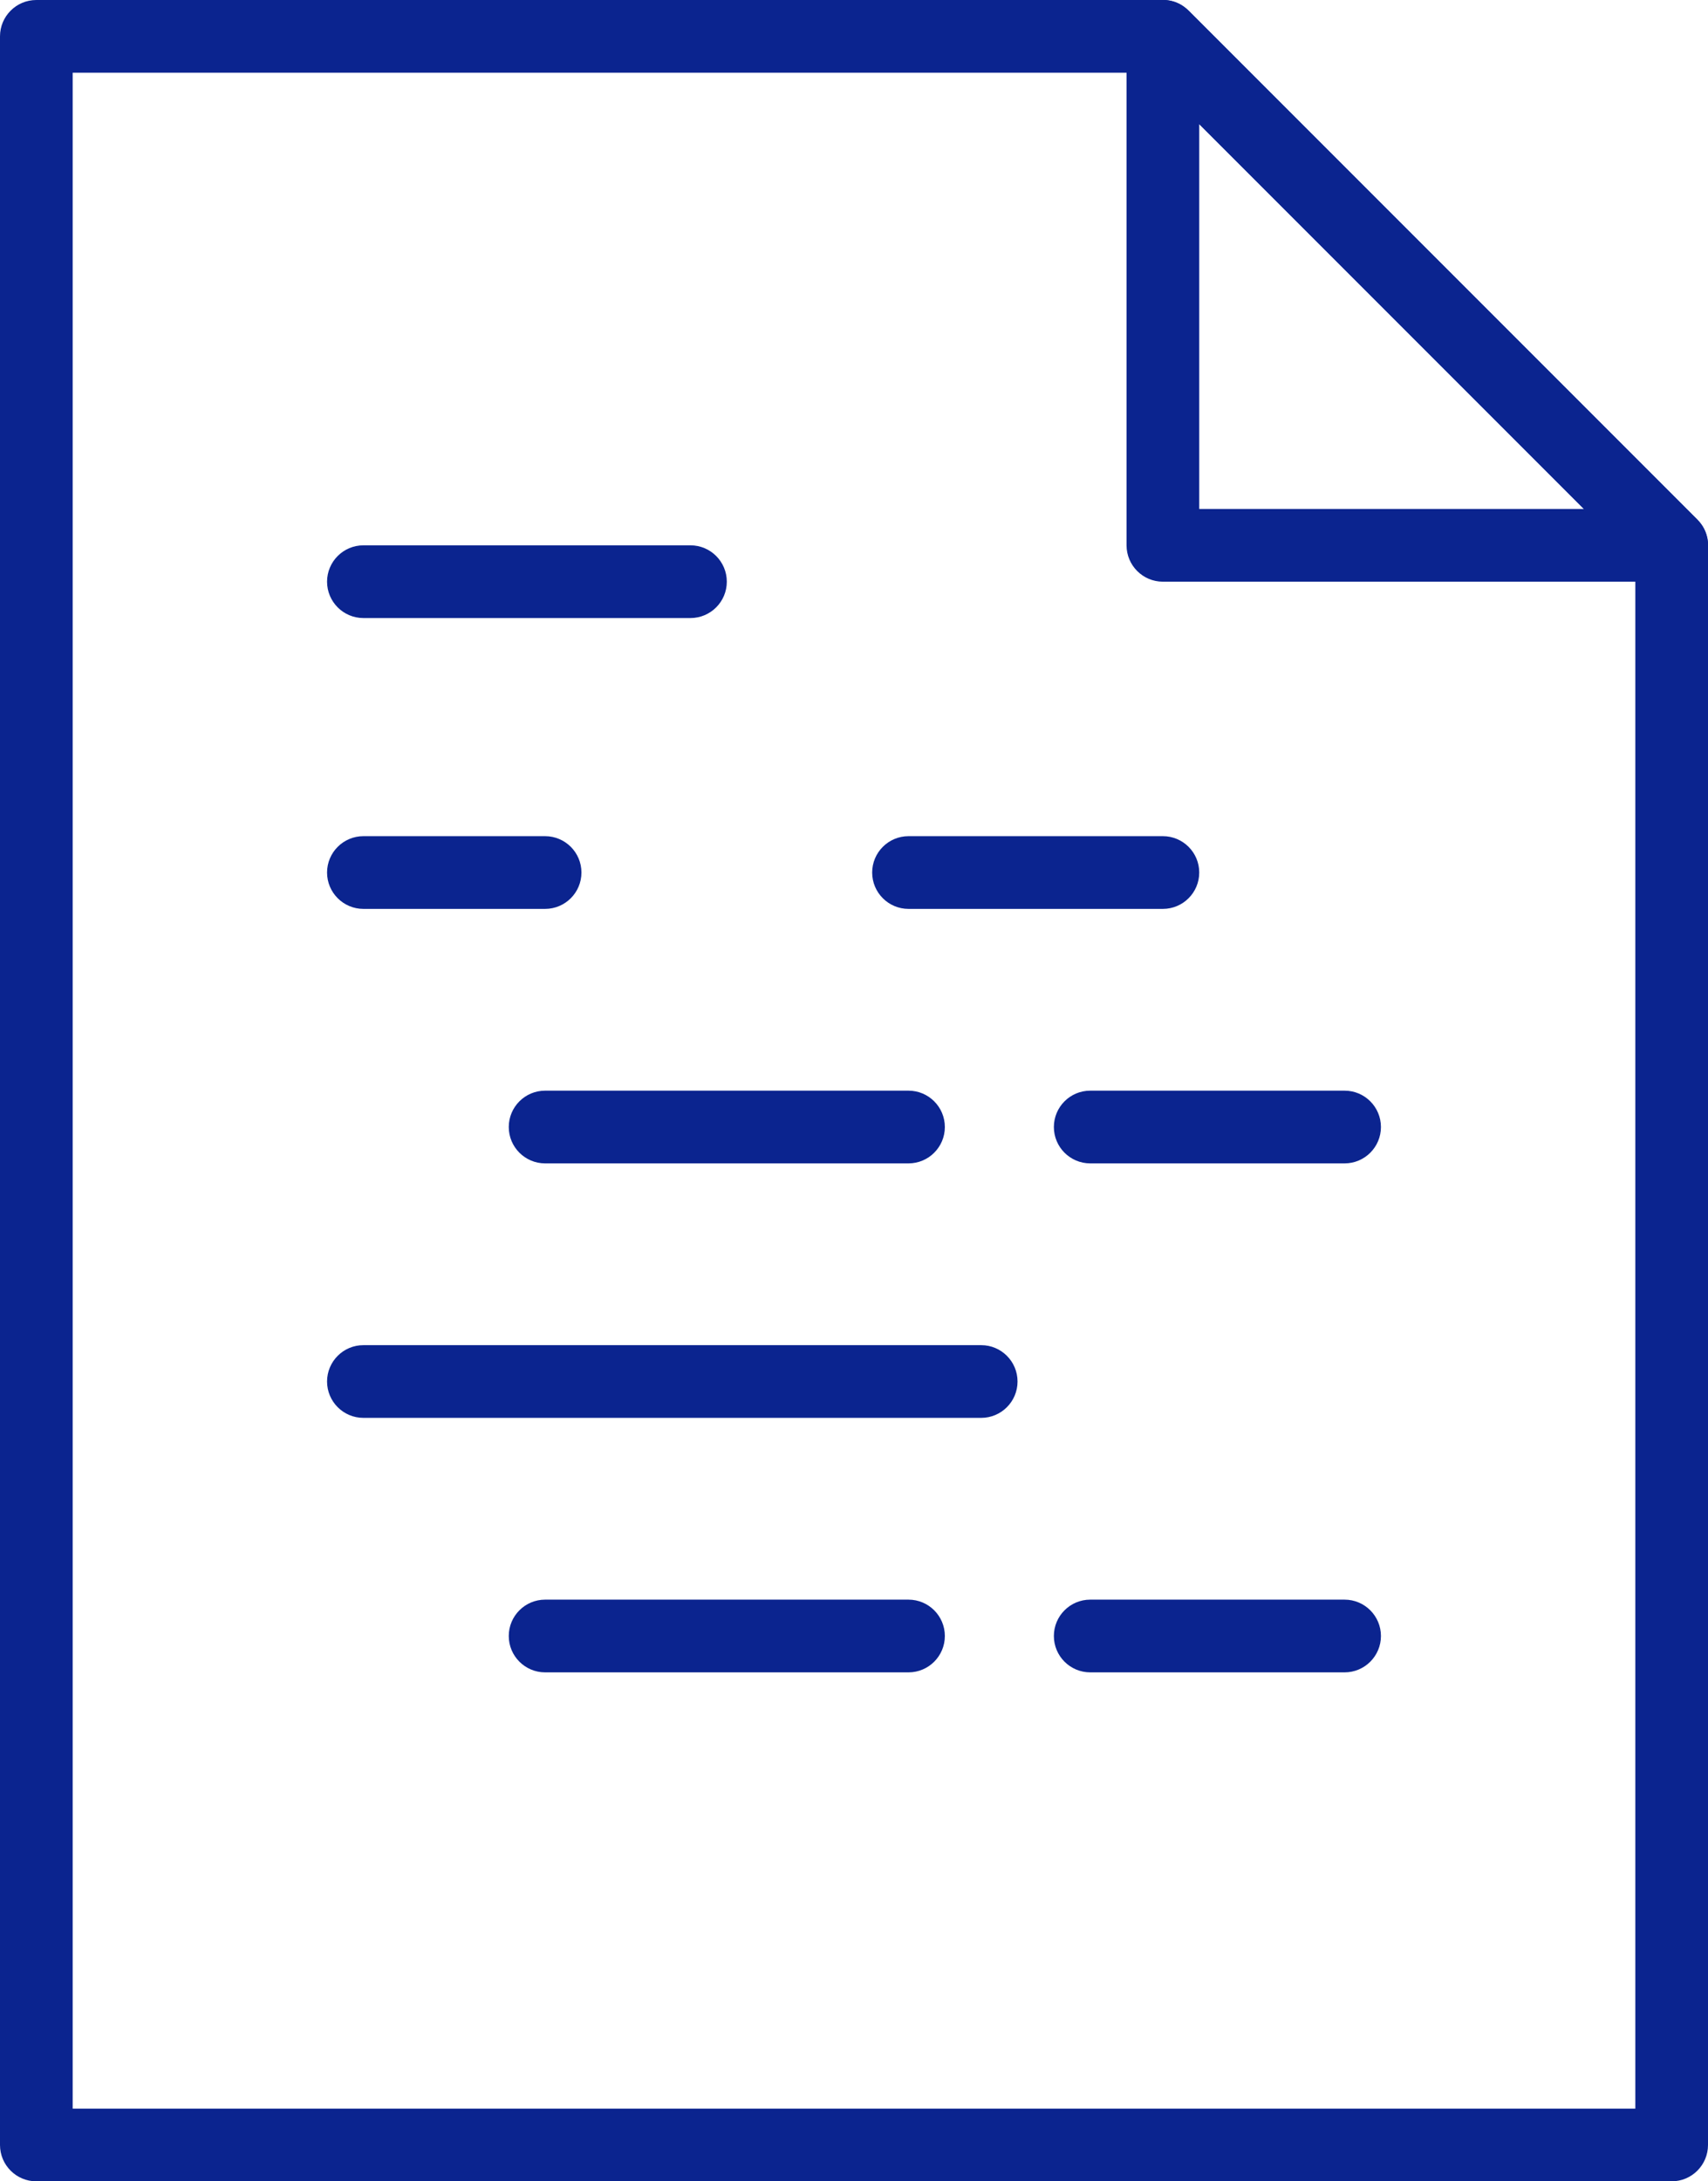
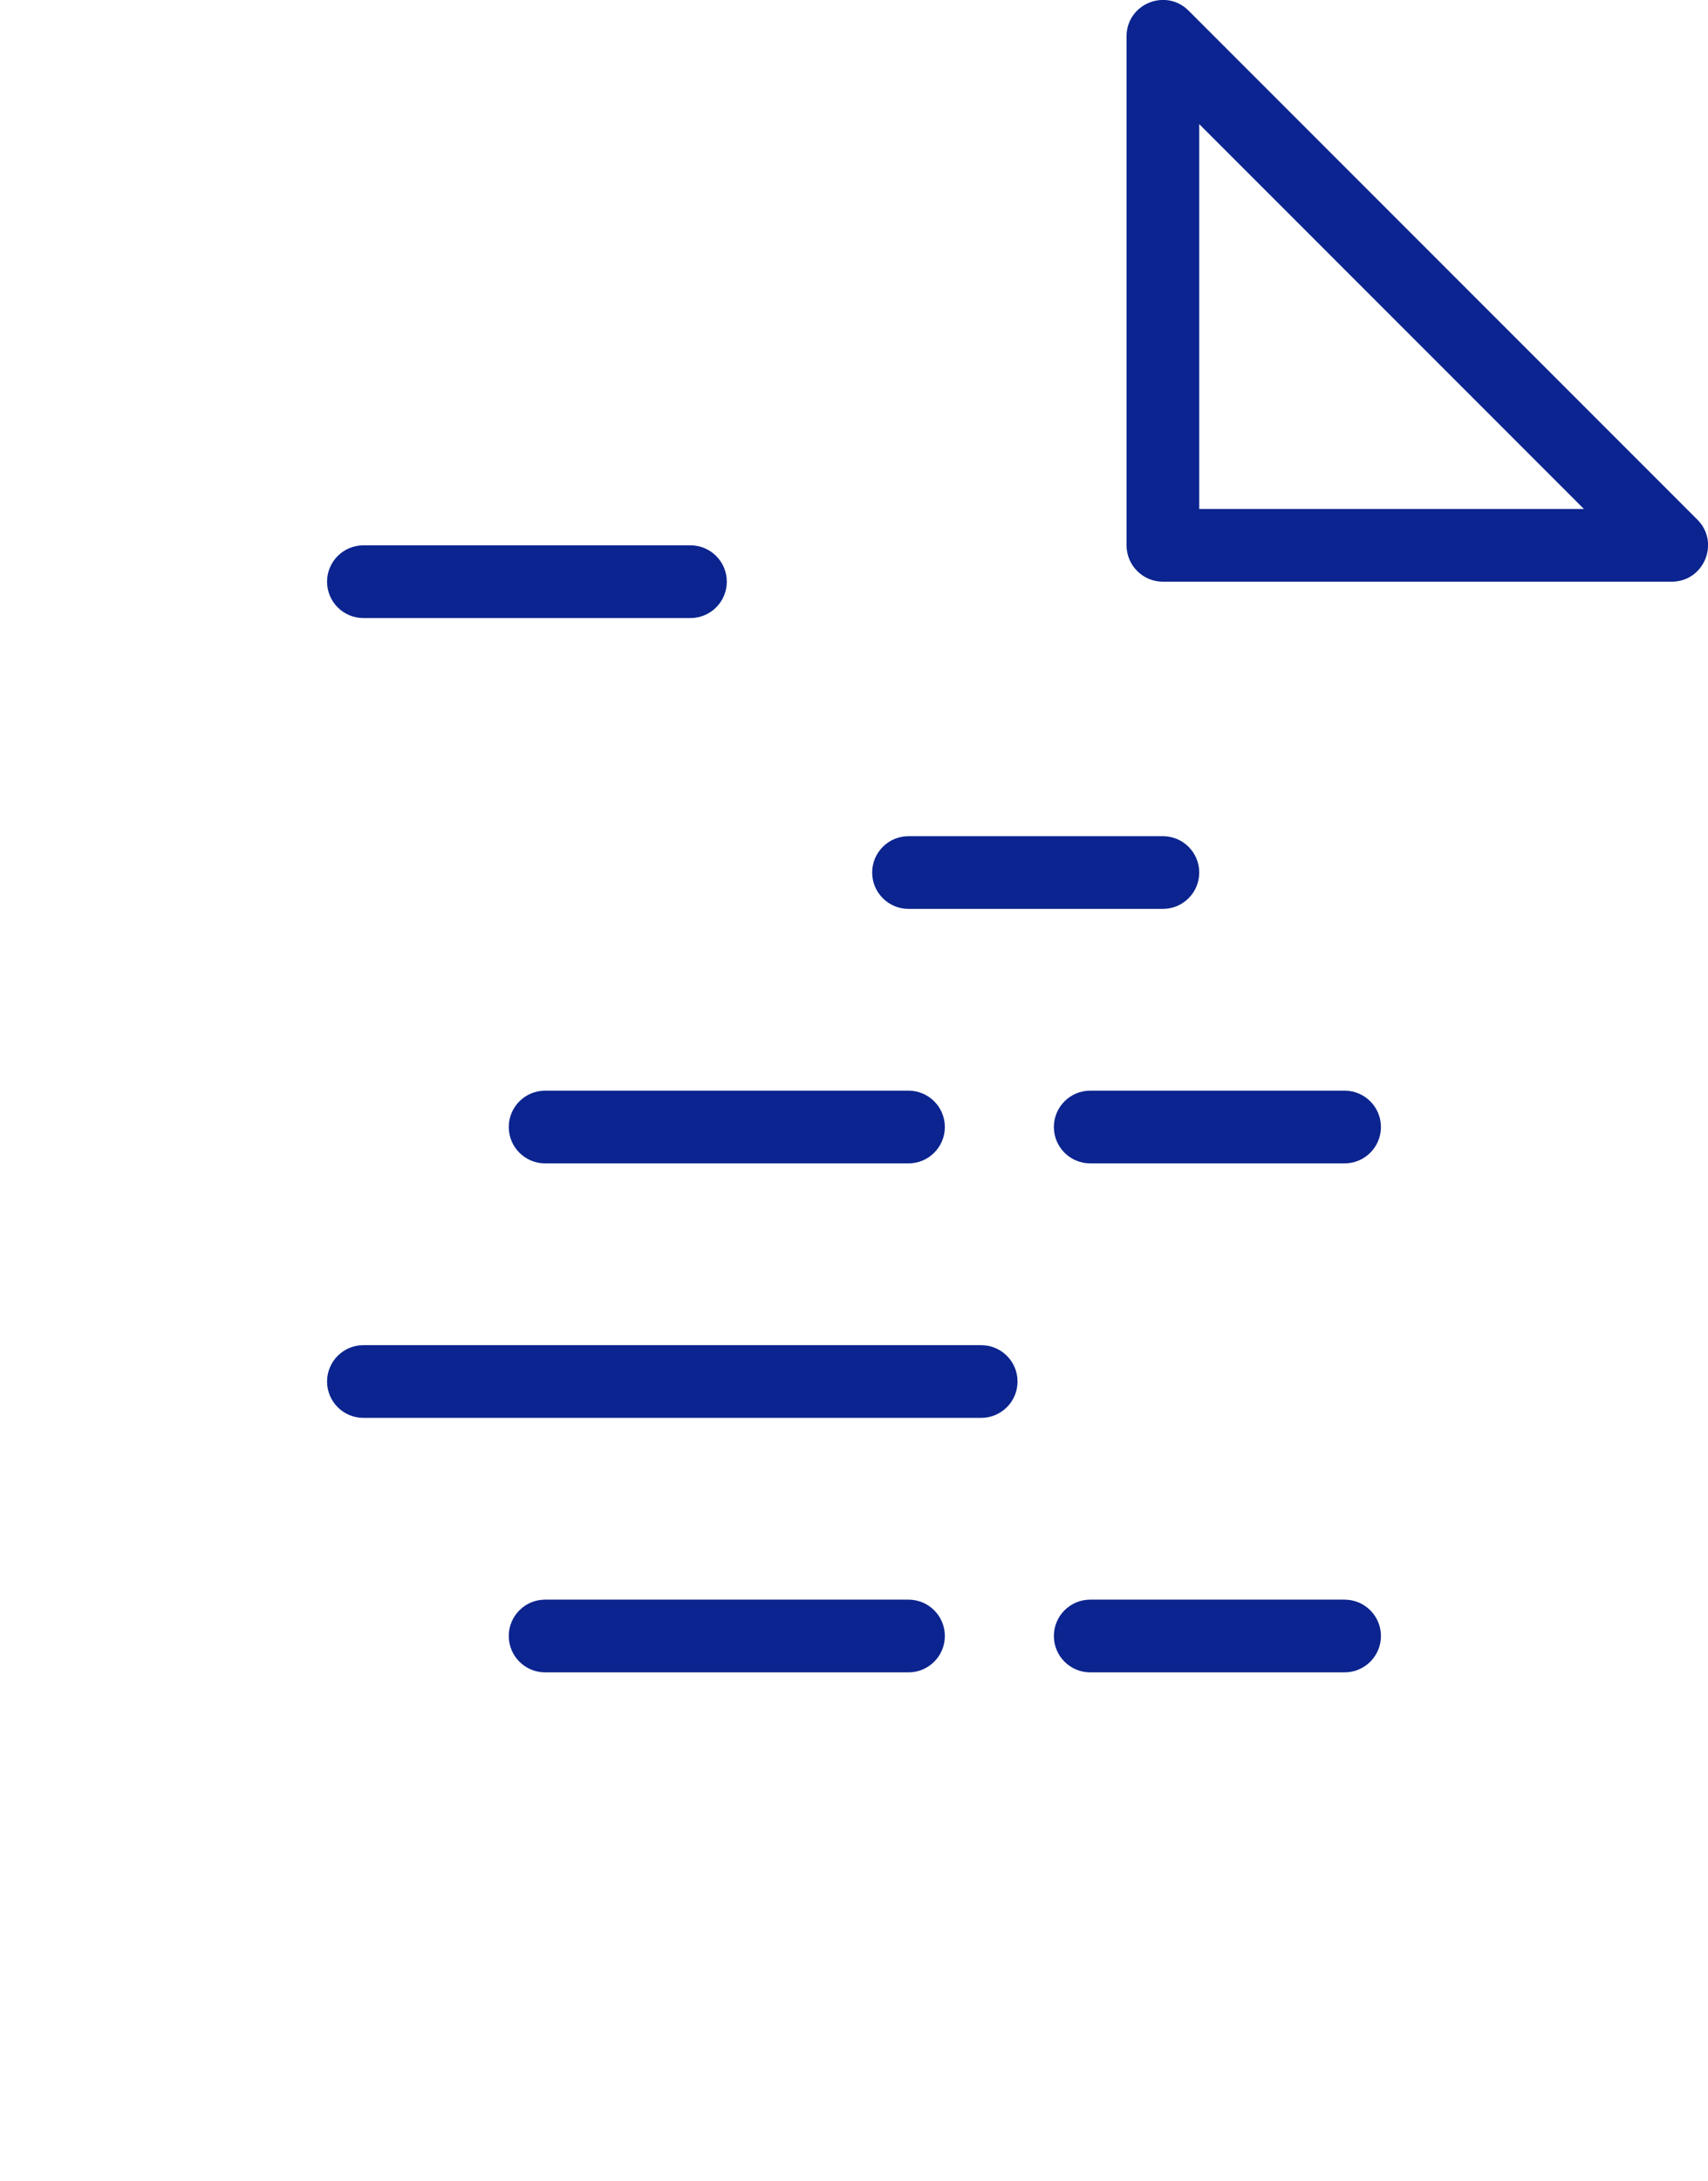
<svg xmlns="http://www.w3.org/2000/svg" width="47px" height="60px" viewBox="0 0 47 60" version="1.1">
  <title>icon-income-tax</title>
  <desc>Created with Sketch.</desc>
  <defs />
  <g id="Page-1" stroke="none" stroke-width="1" fill="none" fill-rule="evenodd">
    <g id="jka_home" transform="translate(-376, -1273)" fill="#0B248F" fill-rule="nonzero">
      <g id="icon-income-tax" transform="translate(376, 1272)">
-         <path d="M46.707,15.293 C46.895,15.48 47,15.735 47,16 L47,60 C47,60.552 46.552,61 46,61 L1,61 C0.448,61 0,60.552 0,60 L0,2 C0,1.448 0.448,1 1,1 L32,1 C32.265,1 32.52,1.105 32.707,1.293 L46.707,15.293 Z M31.586,3 L2,3 L2,59 L45,59 L45,16.414 L31.586,3 Z" id="Path" />
        <path d="M31,2 C31,1.109 32.077,0.663 32.707,1.293 L46.707,15.293 C47.337,15.923 46.891,17 46,17 L32,17 C31.448,17 31,16.552 31,16 L31,2 Z M33,15 L43.586,15 L33,4.414 L33,15 Z" id="Path" />
        <path d="M10,18 C9.448,18 9,17.552 9,17 C9,16.448 9.448,16 10,16 L19,16 C19.552,16 20,16.448 20,17 C20,17.552 19.552,18 19,18 L10,18 Z" id="Path" />
        <path d="M10,40 C9.448,40 9,39.552 9,39 C9,38.448 9.448,38 10,38 L27,38 C27.552,38 28,38.448 28,39 C28,39.552 27.552,40 27,40 L10,40 Z" id="Path" />
        <path d="M30,33 C29.448,33 29,32.552 29,32 C29,31.448 29.448,31 30,31 L37,31 C37.552,31 38,31.448 38,32 C38,32.552 37.552,33 37,33 L30,33 Z" id="Path" />
-         <path d="M10,26 C9.448,26 9,25.552 9,25 C9,24.448 9.448,24 10,24 L15,24 C15.552,24 16,24.448 16,25 C16,25.552 15.552,26 15,26 L10,26 Z" id="Path" />
        <path d="M25,26 C24.448,26 24,25.552 24,25 C24,24.448 24.448,24 25,24 L32,24 C32.552,24 33,24.448 33,25 C33,25.552 32.552,26 32,26 L25,26 Z" id="Path" />
        <path d="M15,33 C14.448,33 14,32.552 14,32 C14,31.448 14.448,31 15,31 L25,31 C25.552,31 26,31.448 26,32 C26,32.552 25.552,33 25,33 L15,33 Z" id="Path" />
        <path d="M30,47 C29.448,47 29,46.552 29,46 C29,45.448 29.448,45 30,45 L37,45 C37.552,45 38,45.448 38,46 C38,46.552 37.552,47 37,47 L30,47 Z" id="Path" />
        <path d="M15,47 C14.448,47 14,46.552 14,46 C14,45.448 14.448,45 15,45 L25,45 C25.552,45 26,45.448 26,46 C26,46.552 25.552,47 25,47 L15,47 Z" id="Path" />
      </g>
    </g>
  </g>
</svg>